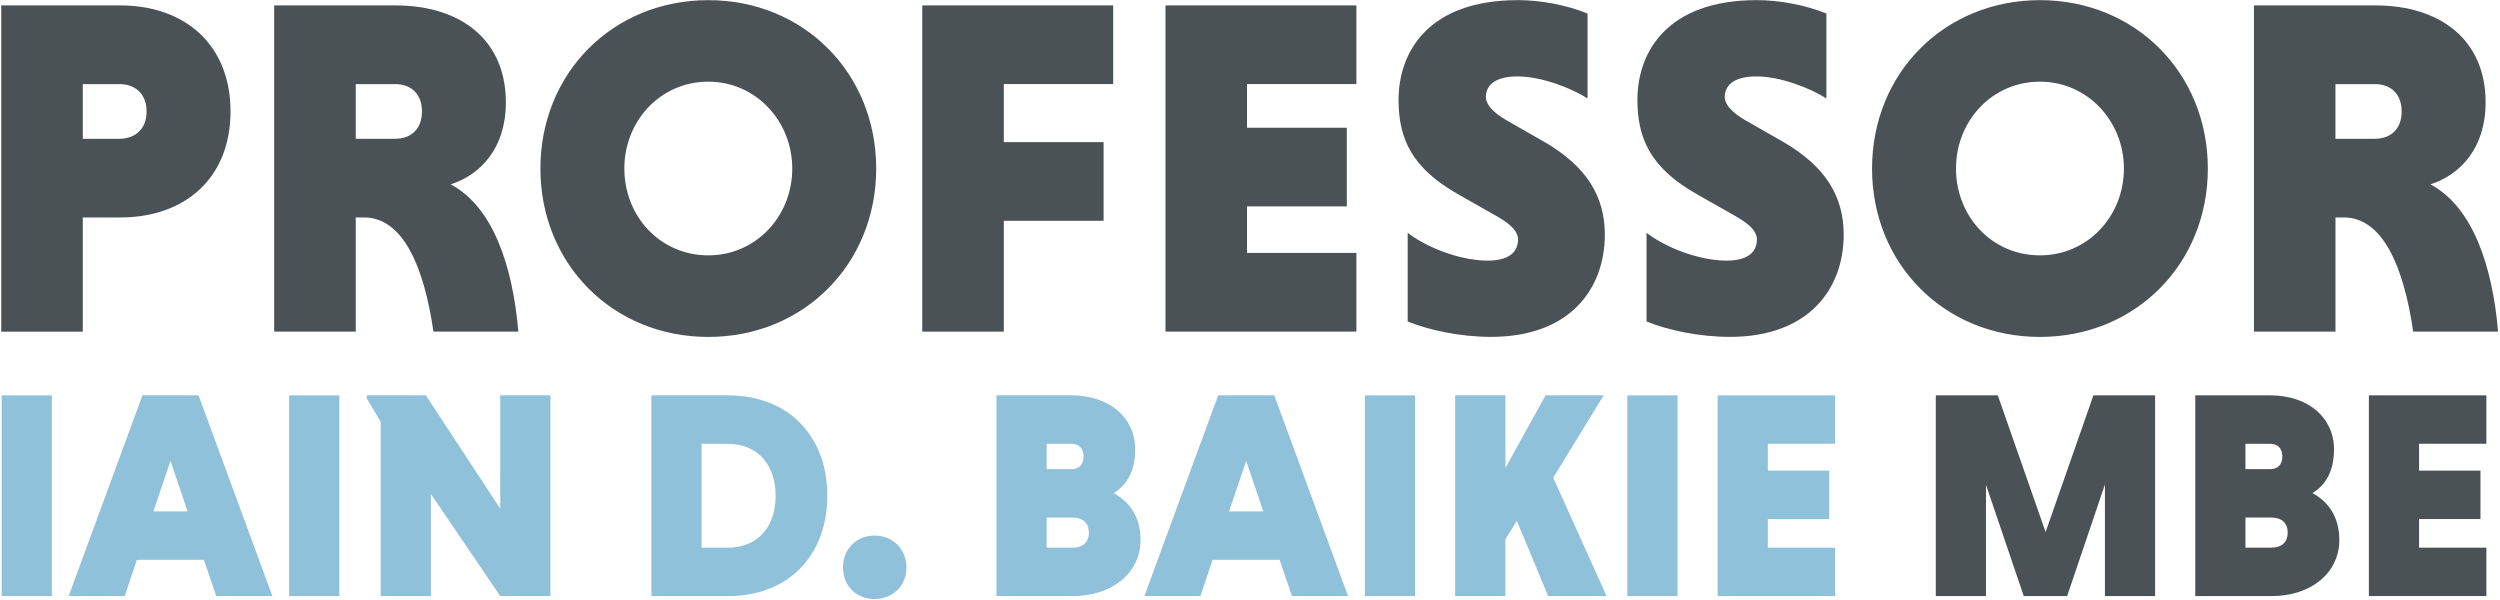
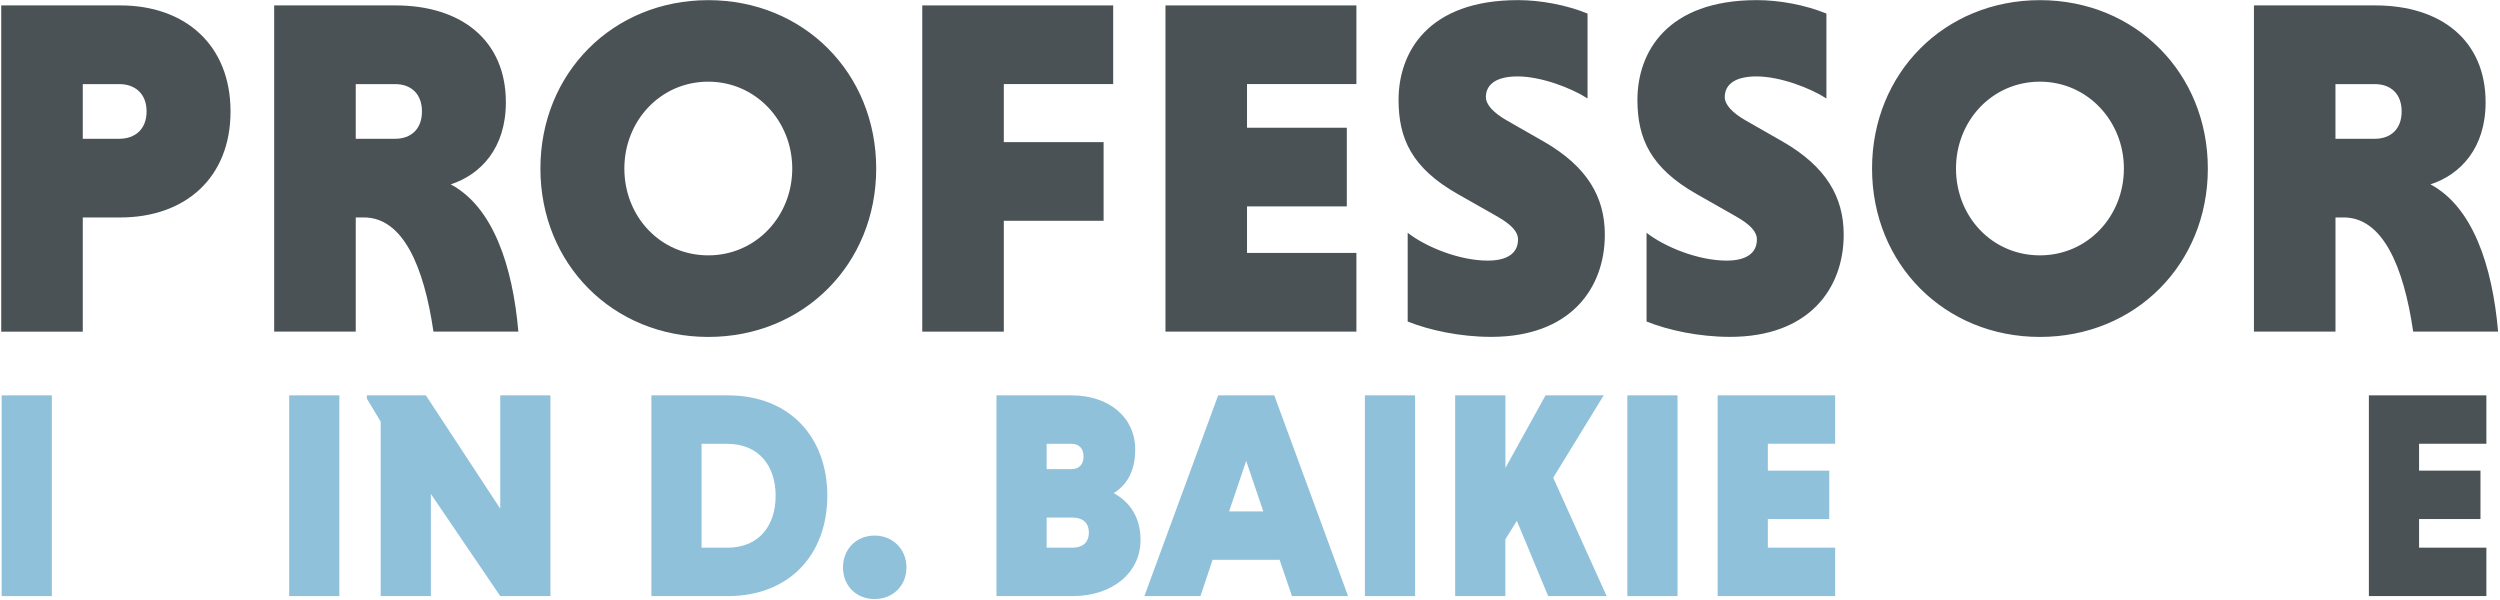
<svg xmlns="http://www.w3.org/2000/svg" width="813" height="195" viewBox="0 0 813 195">
  <g fill="none" transform="translate(.4 .04)">
    <g fill="#4A5256">
      <path d="M2.26485497e-14 1.72L38.69 1.72C59.91 1.72 74.57 14.67 74.57 36.2 74.57 57.73 59.91 70.68 38.69 70.68L26.52 70.68 26.52 107.81 2.26485497e-14 107.81 2.26485497e-14 1.72zM38.38 27.31L26.52 27.31 26.52 45.09 38.38 45.09C43.53 45.09 47.27 41.97 47.27 36.2 47.27 30.43 43.53 27.31 38.38 27.31zM88.76 1.72L128.23 1.72C149.45 1.72 164.11 12.95 164.11 33.23 164.11 48.21 155.84 56.79 146.17 59.91 159.9 67.24 166.3 86.27 168.17 107.8L140.56 107.8C137.44 86.43 130.58 70.67 117.94 70.67L115.29 70.67 115.29 107.8 88.76 107.8 88.76 1.72zM128.08 27.31L115.29 27.31 115.29 45.09 128.08 45.09C133.23 45.09 136.82 41.97 136.82 36.2 136.82 30.43 133.22 27.31 128.08 27.31zM229.94.01C260.99.01 284.54 23.72 284.54 54.77 284.54 85.82 260.98 109.53 229.94 109.53 198.9 109.53 175.34 85.82 175.34 54.77 175.34 23.72 198.9.01 229.94.01zM229.94 83C245.38 83 257.24 70.36 257.24 54.76 257.24 39.32 245.38 26.52 229.94 26.52 214.34 26.52 202.64 39.31 202.64 54.76 202.64 70.37 214.34 83 229.94 83z" />
      <polygon points="326.04 71.77 326.04 107.81 299.52 107.81 299.52 1.72 361.61 1.72 361.61 27.3 326.04 27.3 326.04 46.18 358.49 46.18 358.49 71.76 326.04 71.76" />
      <polygon points="378.61 107.81 378.61 1.72 440.7 1.72 440.7 27.3 405.13 27.3 405.13 41.5 437.58 41.5 437.58 67.08 405.13 67.08 405.13 82.21 440.7 82.21 440.7 107.8 378.61 107.8" />
      <path d="M515.89 31.99C510.59 28.56 500.76 24.81 493.11 24.81 485.47 24.81 482.81 27.93 482.81 31.52 482.81 34.02 485.31 36.67 489.67 39.16L501.68 46.02C515.72 54.13 521.49 63.96 521.49 76.28 521.49 93.75 510.26 109.51 484.52 109.51 474.38 109.51 464.4 107.33 457.38 104.52L457.38 75.66C463.15 80.18 474.07 84.71 483.43 84.71 489.67 84.71 493.26 82.37 493.26 77.85 493.26 75.35 491.23 73.01 486.24 70.21L473.6 63.03C458.78 54.61 454.41 45.09 454.41 32.45 454.41 17.01 463.93 0 493.25 0 500.58 0 509.01 1.56 515.87 4.37L515.87 31.99 515.89 31.99zM593.57 31.99C588.27 28.56 578.44 24.81 570.79 24.81 563.15 24.81 560.49 27.93 560.49 31.52 560.49 34.02 562.99 36.67 567.35 39.16L579.36 46.02C593.4 54.13 599.17 63.96 599.17 76.28 599.17 93.75 587.94 109.51 562.2 109.51 552.06 109.51 542.08 107.33 535.06 104.52L535.06 75.66C540.83 80.18 551.75 84.71 561.11 84.71 567.35 84.71 570.94 82.37 570.94 77.85 570.94 75.35 568.91 73.01 563.92 70.21L551.28 63.03C536.46 54.61 532.09 45.09 532.09 32.45 532.09 17.01 541.61 0 570.93 0 578.26 0 586.69 1.56 593.55 4.37L593.55 31.99 593.57 31.99zM662.99.01C694.03.01 717.59 23.72 717.59 54.77 717.59 85.82 694.03 109.53 662.99 109.53 631.95 109.53 608.39 85.82 608.39 54.77 608.39 23.72 631.95.01 662.99.01zM662.99 83C678.44 83 690.29 70.36 690.29 54.76 690.29 39.32 678.43 26.52 662.99 26.52 647.39 26.52 635.69 39.31 635.69 54.76 635.69 70.37 647.39 83 662.99 83zM732.57 1.72L772.04 1.72C793.26 1.72 807.92 12.95 807.92 33.23 807.92 48.21 799.65 56.79 789.98 59.91 803.71 67.24 810.11 86.27 811.98 107.8L784.37 107.8C781.25 86.43 774.39 70.67 761.75 70.67L759.1 70.67 759.1 107.8 732.58 107.8 732.58 1.72 732.57 1.72zM771.88 27.31L759.09 27.31 759.09 45.09 771.88 45.09C777.03 45.09 780.62 41.97 780.62 36.2 780.62 30.43 777.03 27.31 771.88 27.31z" />
    </g>
    <g fill="#8FC1DB" transform="translate(.14 128.52)">
      <polygon points="0 .01 16.32 .01 16.32 65.29 0 65.29" />
-       <path d="M65.76,53.48 L43.97,53.48 L40.03,65.29 L21.79,65.29 L45.79,0.01 L64.03,0.01 L88.03,65.29 L69.79,65.29 L65.76,53.48 Z M49.34,37.74 L60.48,37.74 L54.91,21.32 L49.34,37.74 Z" />
      <polygon points="93.5 .01 109.82 .01 109.82 65.29 93.5 65.29" />
      <polygon points="139.58 32.07 139.58 65.28 123.26 65.28 123.26 8.55 118.75 1.06 118.75 0 137.95 0 162.14 36.86 162.14 0 178.46 0 178.46 65.28 162.14 65.28" />
      <path d="M211.29.01L236.15.01C256.21.01 268.5 13.55 268.5 32.65 268.5 51.75 256.21 65.29 236.15 65.29L211.29 65.29 211.29.01 211.29.01zM227.61 15.76L227.61 49.55 235.96 49.55C246.42 49.55 251.7 42.26 251.7 32.66 251.7 23.16 246.42 15.77 235.96 15.77L227.61 15.77 227.61 15.76zM283.87 45.61C289.82 45.61 294.24 50.03 294.24 55.98 294.24 61.93 289.82 66.25 283.87 66.25 277.92 66.25 273.6 61.93 273.6 55.98 273.6 50.03 277.92 45.61 283.87 45.61zM323.52.01L347.9.01C360.19.01 368.63 7.21 368.63 17.58 368.63 24.59 365.94 29.2 361.62 31.79 366.9 34.67 370.36 39.66 370.36 47.05 370.36 57.61 361.34 65.29 348.28 65.29L323.51 65.29 323.51.01 323.52.01zM347.8 15.76L339.83 15.76 339.83 24.01 347.8 24.01C350.3 24.01 351.83 22.57 351.83 19.88 351.83 17.2 350.3 15.76 347.8 15.76zM348.28 39.75L339.83 39.75 339.83 49.54 348.28 49.54C351.45 49.54 353.56 47.91 353.56 44.64 353.56 41.37 351.45 39.75 348.28 39.75zM415.58 53.48L393.79 53.48 389.85 65.29 371.61 65.29 395.61.01 413.85.01 437.85 65.29 419.61 65.29 415.58 53.48zM399.16 37.74L410.29 37.74 404.72 21.32 399.16 37.74z" />
      <polygon points="443.32 .01 459.64 .01 459.64 65.29 443.32 65.29" />
      <polygon points="472.7 .01 489.02 .01 489.02 23.62 502.07 .01 520.98 .01 504.56 26.79 521.93 65.28 502.92 65.28 492.74 40.8 489 46.85 489 65.28 472.68 65.28 472.68 .01" />
      <polygon points="528.67 .01 544.99 .01 544.99 65.29 528.67 65.29" />
      <polygon points="558.04 65.29 558.04 .01 596.25 .01 596.25 15.75 574.36 15.75 574.36 24.49 594.33 24.49 594.33 40.23 574.36 40.23 574.36 49.54 596.25 49.54 596.25 65.28 558.04 65.28" />
    </g>
    <g fill="#4A5256" transform="translate(629.12 128.53)">
-       <polygon points="28.61 65.28 16.32 29.09 16.32 65.28 0 65.28 0 0 20.16 0 35.71 44.45 51.26 0 71.32 0 71.32 65.28 55 65.28 55 28.99 42.71 65.28" />
-       <path d="M84.39,-5.68434189e-14 L108.77,-5.68434189e-14 C121.06,-5.68434189e-14 129.5,7.2 129.5,17.57 C129.5,24.58 126.81,29.19 122.49,31.78 C127.77,34.66 131.23,39.65 131.23,47.04 C131.23,57.6 122.21,65.28 109.15,65.28 L84.38,65.28 L84.38,-5.68434189e-14 L84.39,-5.68434189e-14 Z M108.67,15.75 L100.7,15.75 L100.7,24 L108.67,24 C111.17,24 112.7,22.56 112.7,19.87 C112.71,17.19 111.17,15.75 108.67,15.75 Z M109.15,39.74 L100.7,39.74 L100.7,49.53 L109.15,49.53 C112.32,49.53 114.43,47.9 114.43,44.63 C114.43,41.36 112.32,39.74 109.15,39.74 Z" />
      <polygon points="140.84 65.28 140.84 0 179.05 0 179.05 15.74 157.16 15.74 157.16 24.48 177.13 24.48 177.13 40.22 157.16 40.22 157.16 49.53 179.05 49.53 179.05 65.27 140.84 65.27" />
    </g>
  </g>
</svg>